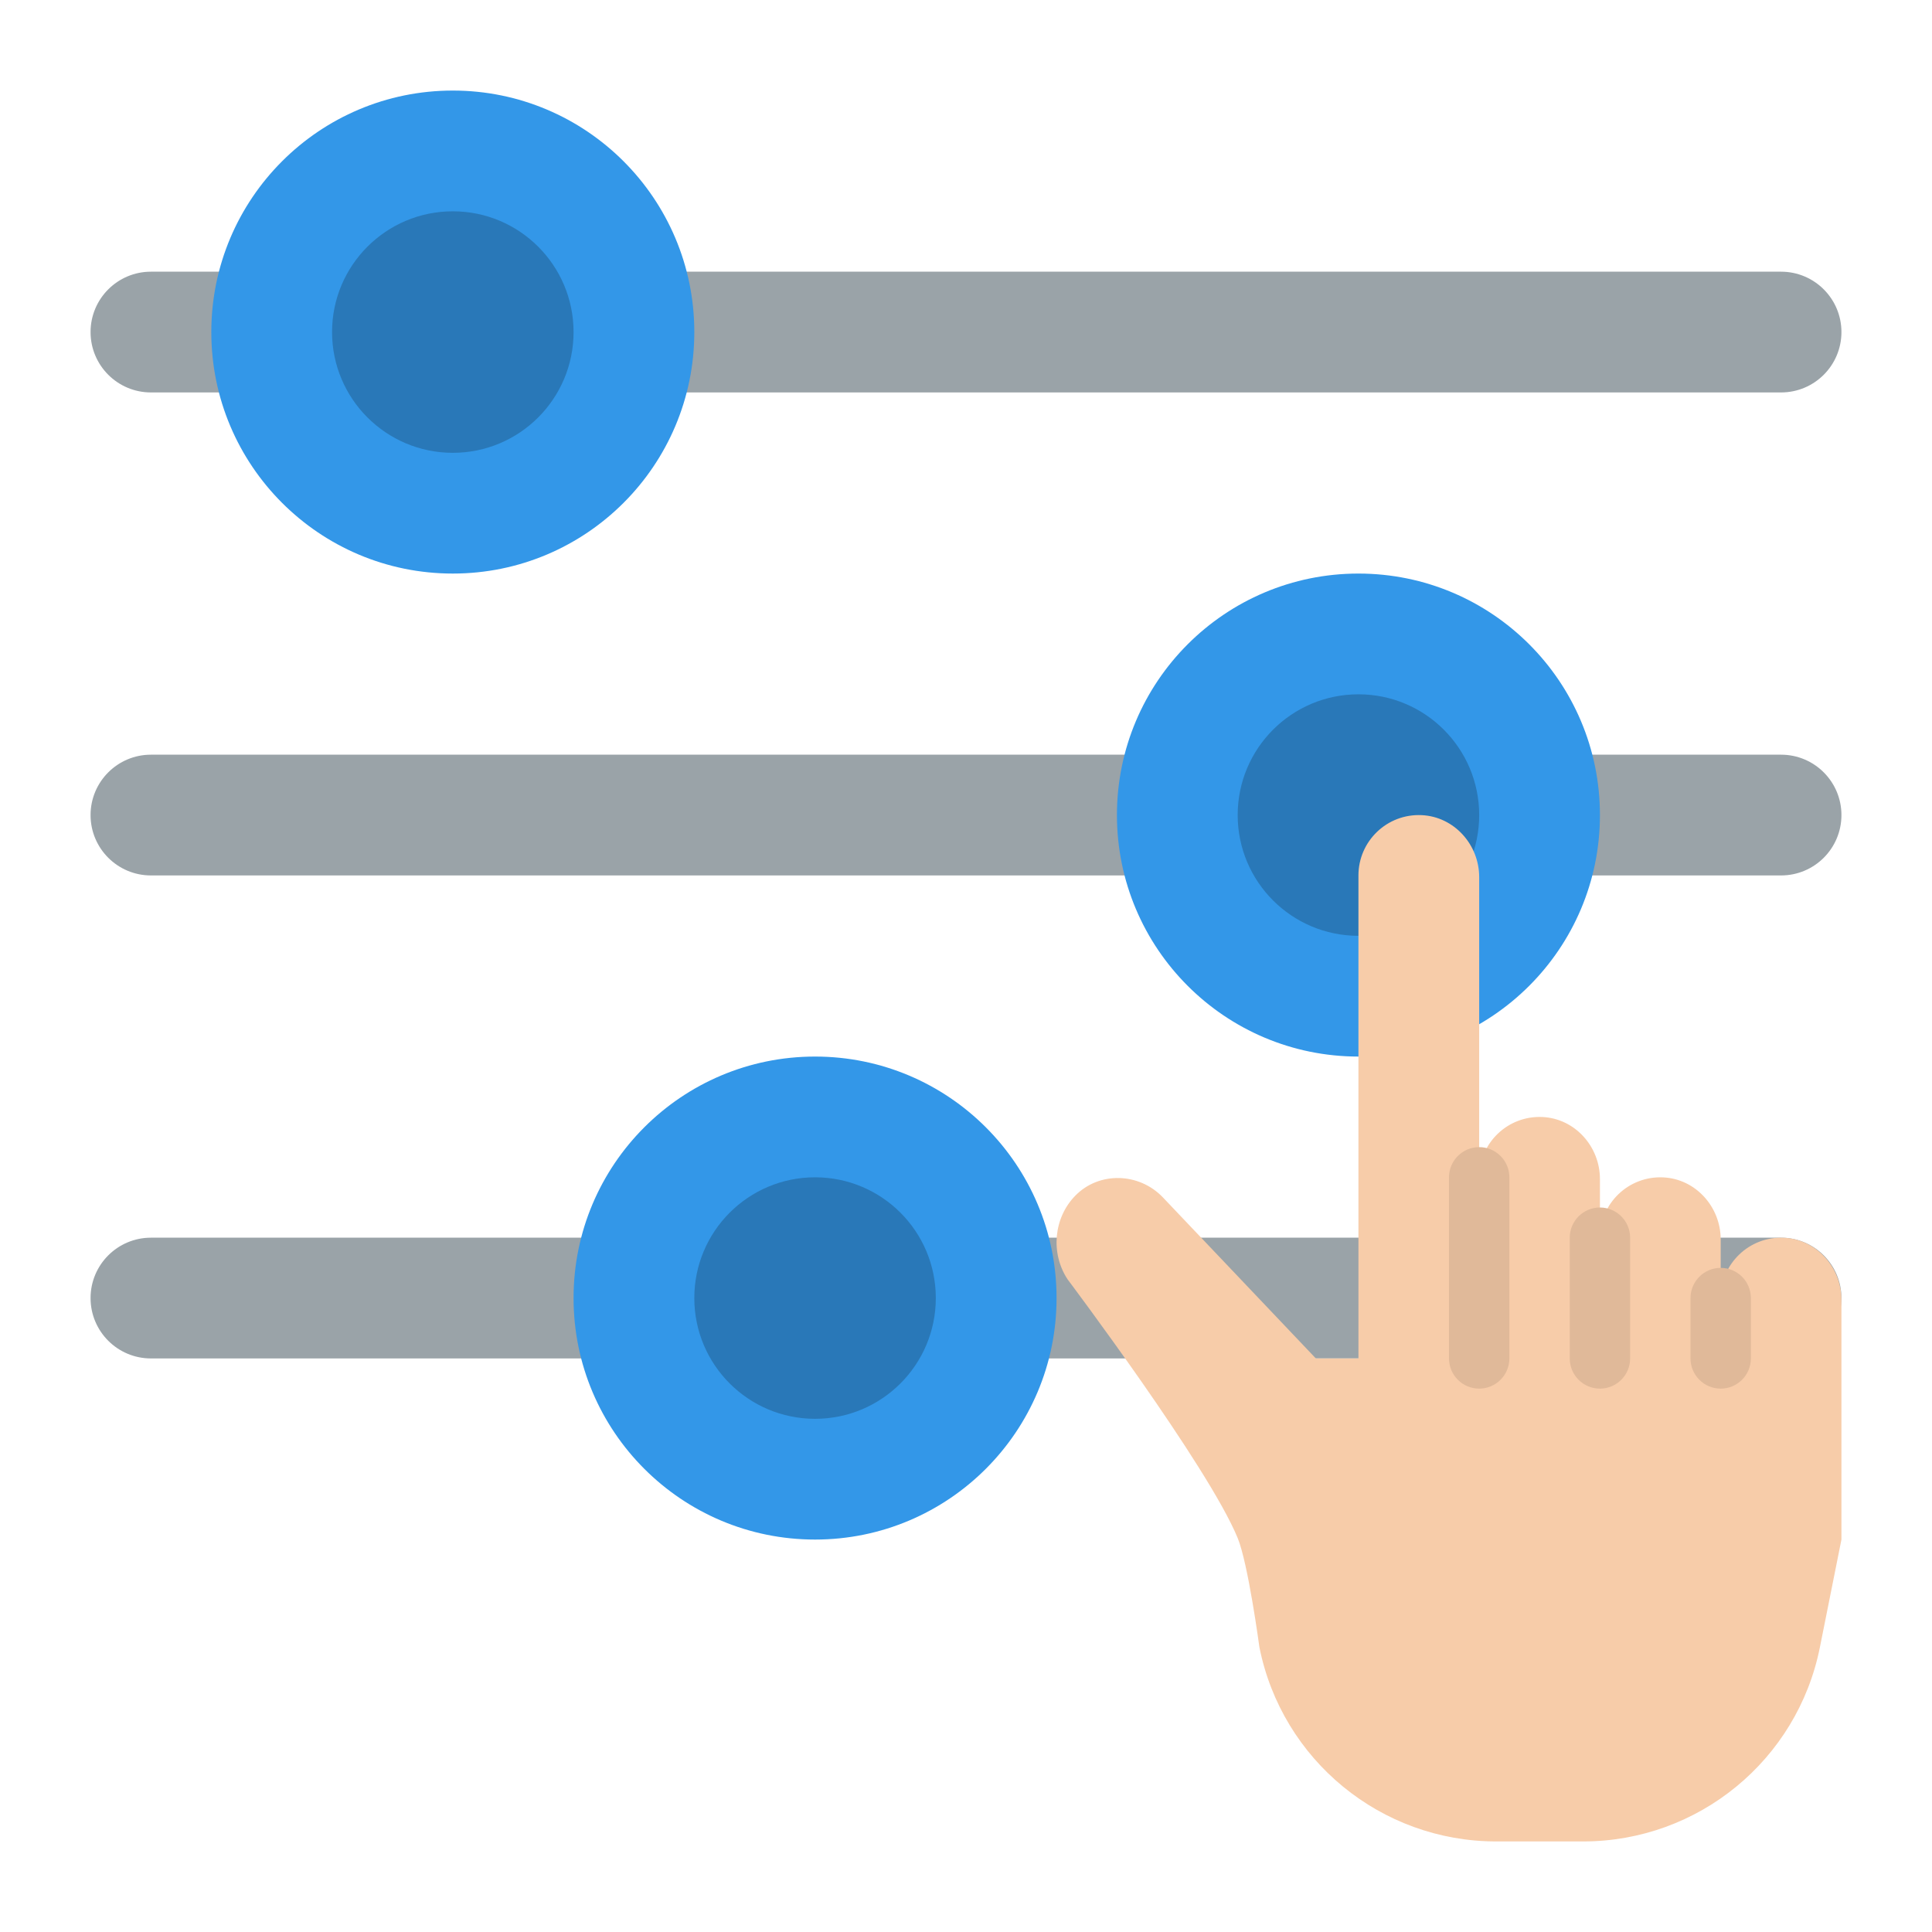
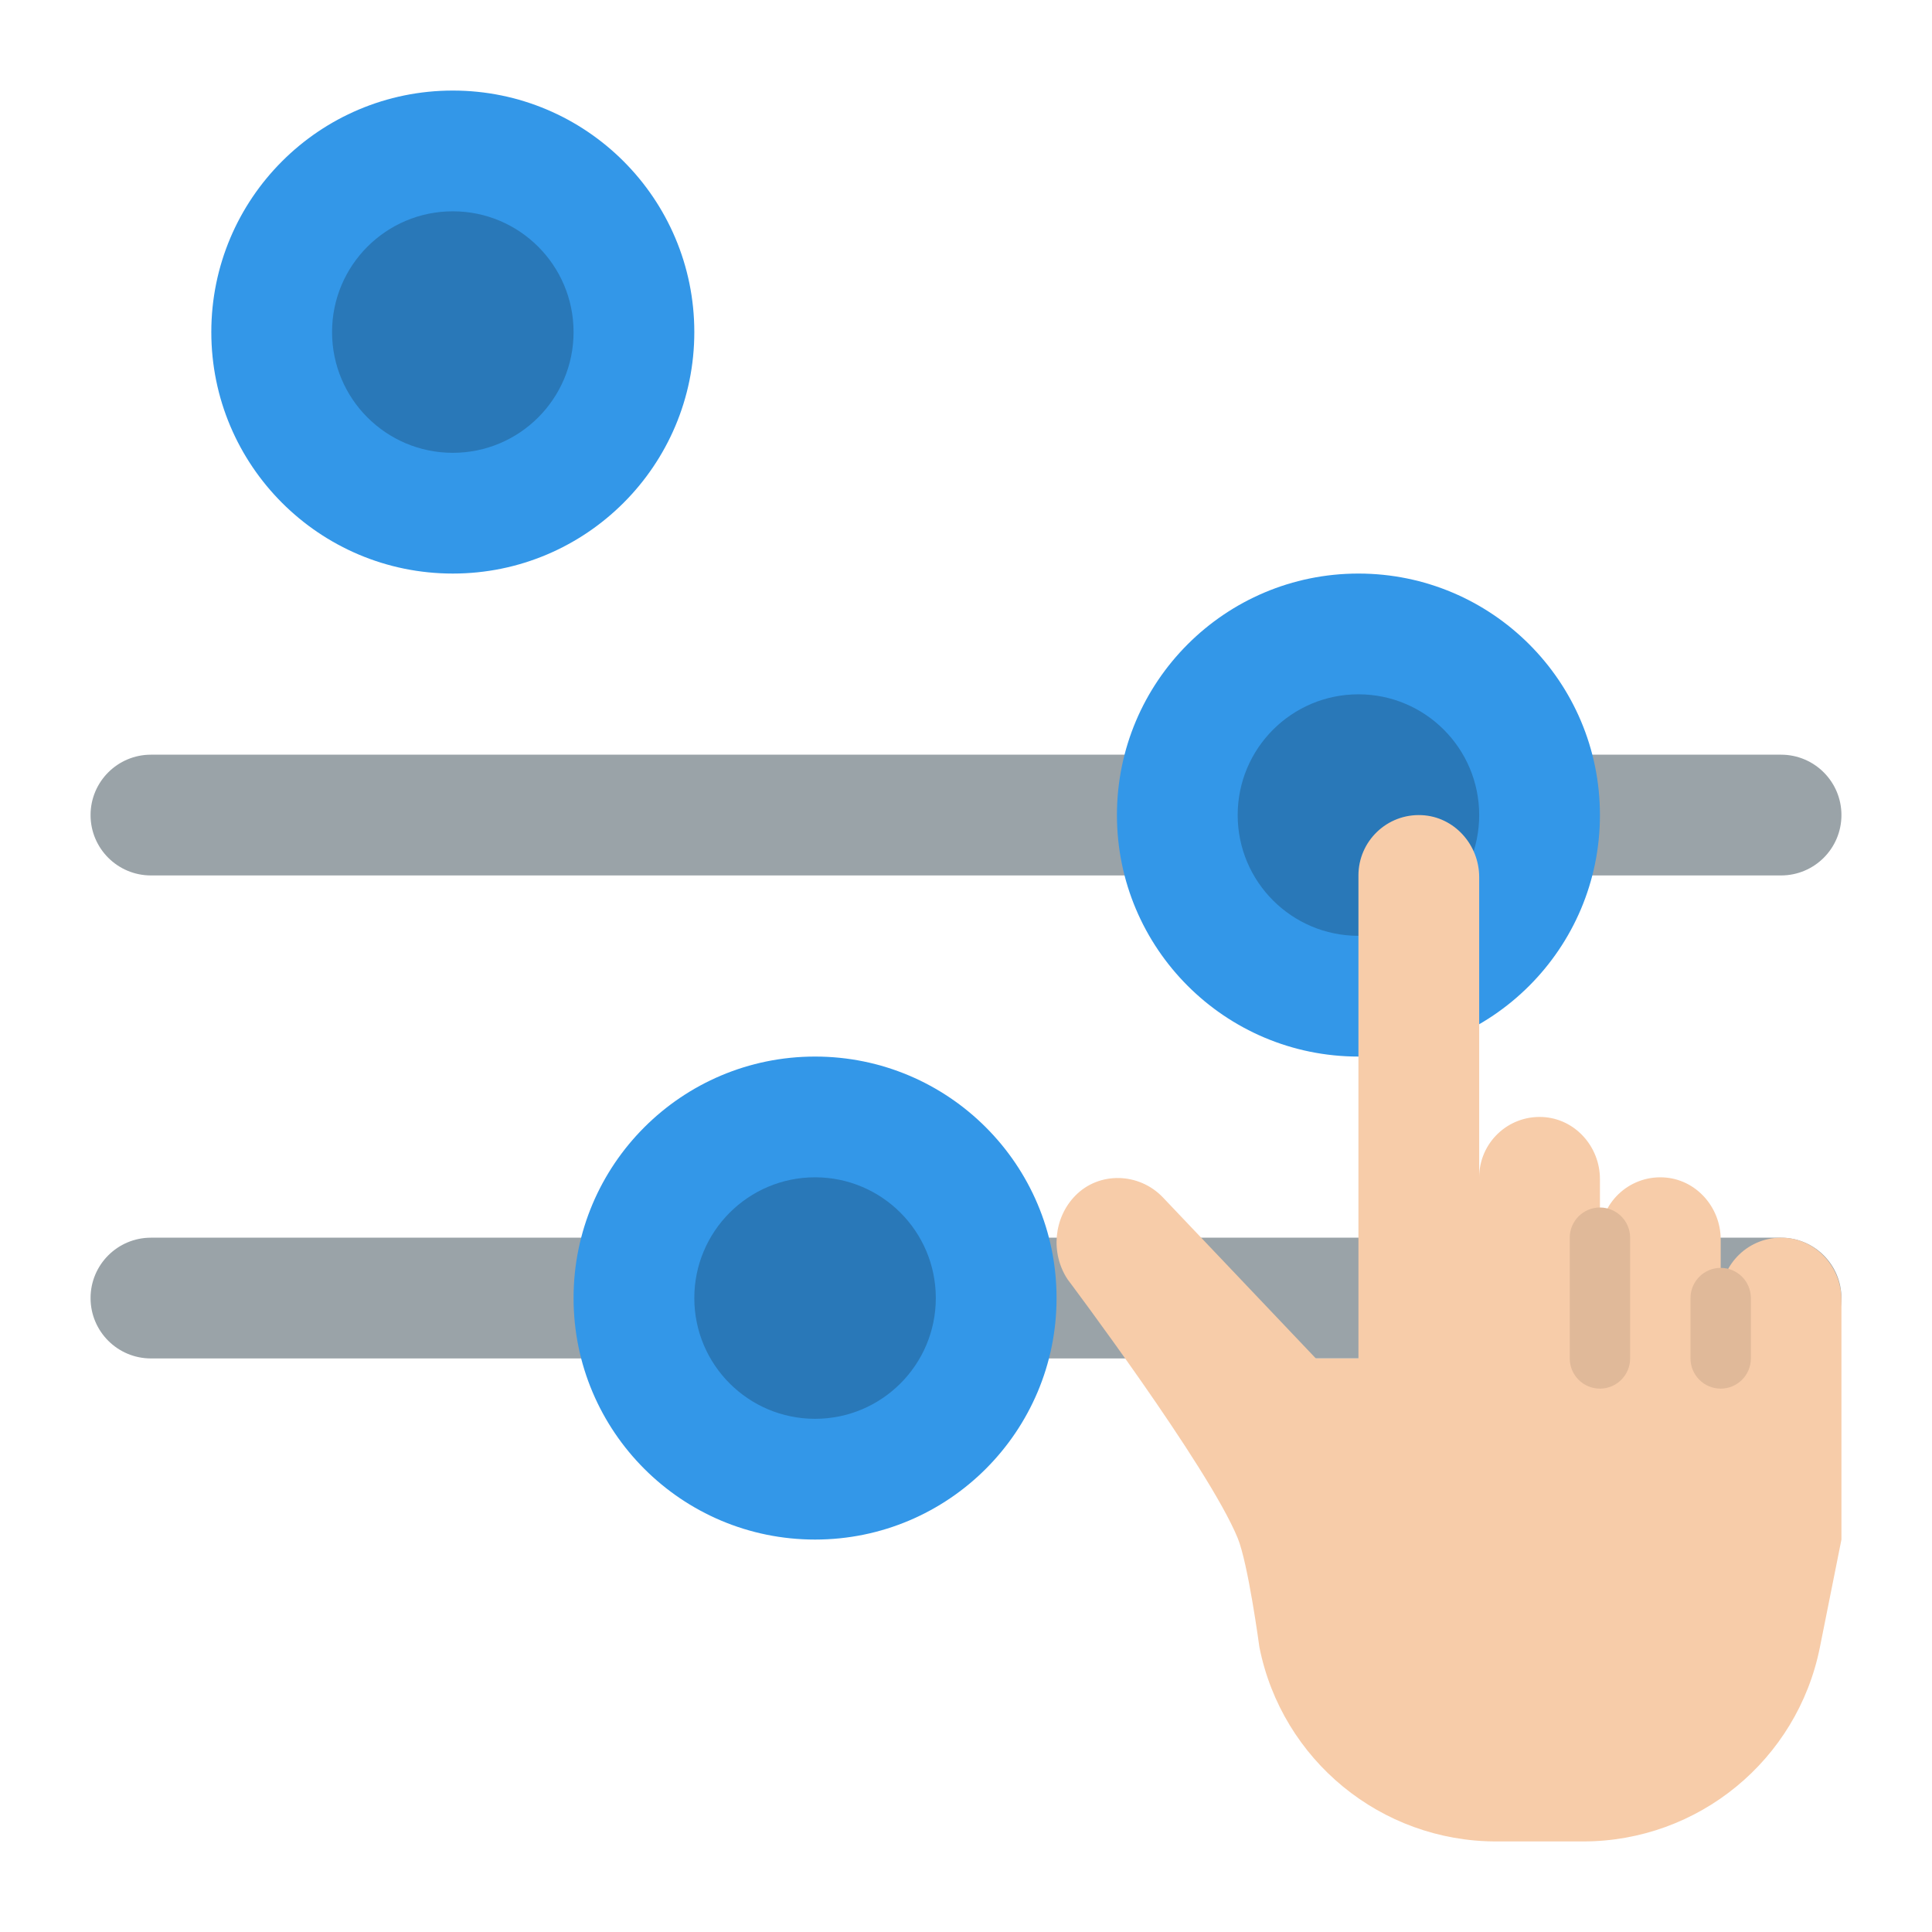
<svg xmlns="http://www.w3.org/2000/svg" id="Flat" height="512" viewBox="0 0 512 512" width="512">
-   <path d="m472 104h-432c-8.837 0-16-7.163-16-16 0-8.837 7.163-16 16-16h432c8.837 0 16 7.163 16 16 0 8.837-7.163 16-16 16z" fill="#9aa3a8" />
  <circle cx="120" cy="88" fill="#3397e8" r="64" />
  <circle cx="120" cy="88" fill="#2978b8" r="32" />
  <path d="m472 232h-432c-8.837 0-16-7.163-16-16 0-8.837 7.163-16 16-16h432c8.837 0 16 7.163 16 16 0 8.837-7.163 16-16 16z" fill="#9aa3a8" />
  <circle cx="360" cy="216" fill="#3397e8" r="64" />
  <circle cx="360" cy="216" fill="#2978b8" r="32" />
  <path d="m472 360h-432c-8.837 0-16-7.163-16-16 0-8.837 7.163-16 16-16h432c8.837 0 16 7.163 16 16 0 8.837-7.163 16-16 16z" fill="#9aa3a8" />
  <circle cx="216" cy="344" fill="#3397e8" r="64" />
  <circle cx="216" cy="344" fill="#2978b8" r="32" />
  <path d="m472.773 328.018c-9.188-.432-16.773 6.889-16.773 15.982v-15.548c0-8.615-6.621-16.029-15.227-16.434-9.188-.432-16.773 6.889-16.773 15.982v-15.548c0-8.615-6.621-16.029-15.227-16.434-9.188-.432-16.773 6.889-16.773 15.982v-79.548c0-8.615-6.621-16.029-15.227-16.434-9.188-.432-16.773 6.889-16.773 15.982v128h-11.283l-40.518-42.661c-6.262-6.593-16.87-6.978-23.23-.48-5.75 5.874-6.607 15.248-2.06 22.162 0 0 37.309 49.593 45.092 68.578 2.793 6.815 5.75 28.893 5.75 28.893 5.957 29.943 32.237 51.508 62.768 51.508h23.014c30.508 0 56.774-21.533 62.757-51.449l5.71-28.551v-63.548c0-8.615-6.621-16.029-15.227-16.434z" fill="#f7cca9" />
  <g fill="#e0b999">
-     <path d="m392 368c-4.418 0-8-3.582-8-8v-48c0-4.418 3.582-8 8-8s8 3.582 8 8v48c0 4.418-3.582 8-8 8z" />
    <path d="m424 368c-4.418 0-8-3.582-8-8v-32c0-4.418 3.582-8 8-8s8 3.582 8 8v32c0 4.418-3.582 8-8 8z" />
    <path d="m456 368c-4.418 0-8-3.582-8-8v-16c0-4.418 3.582-8 8-8s8 3.582 8 8v16c0 4.418-3.582 8-8 8z" />
  </g>
</svg>